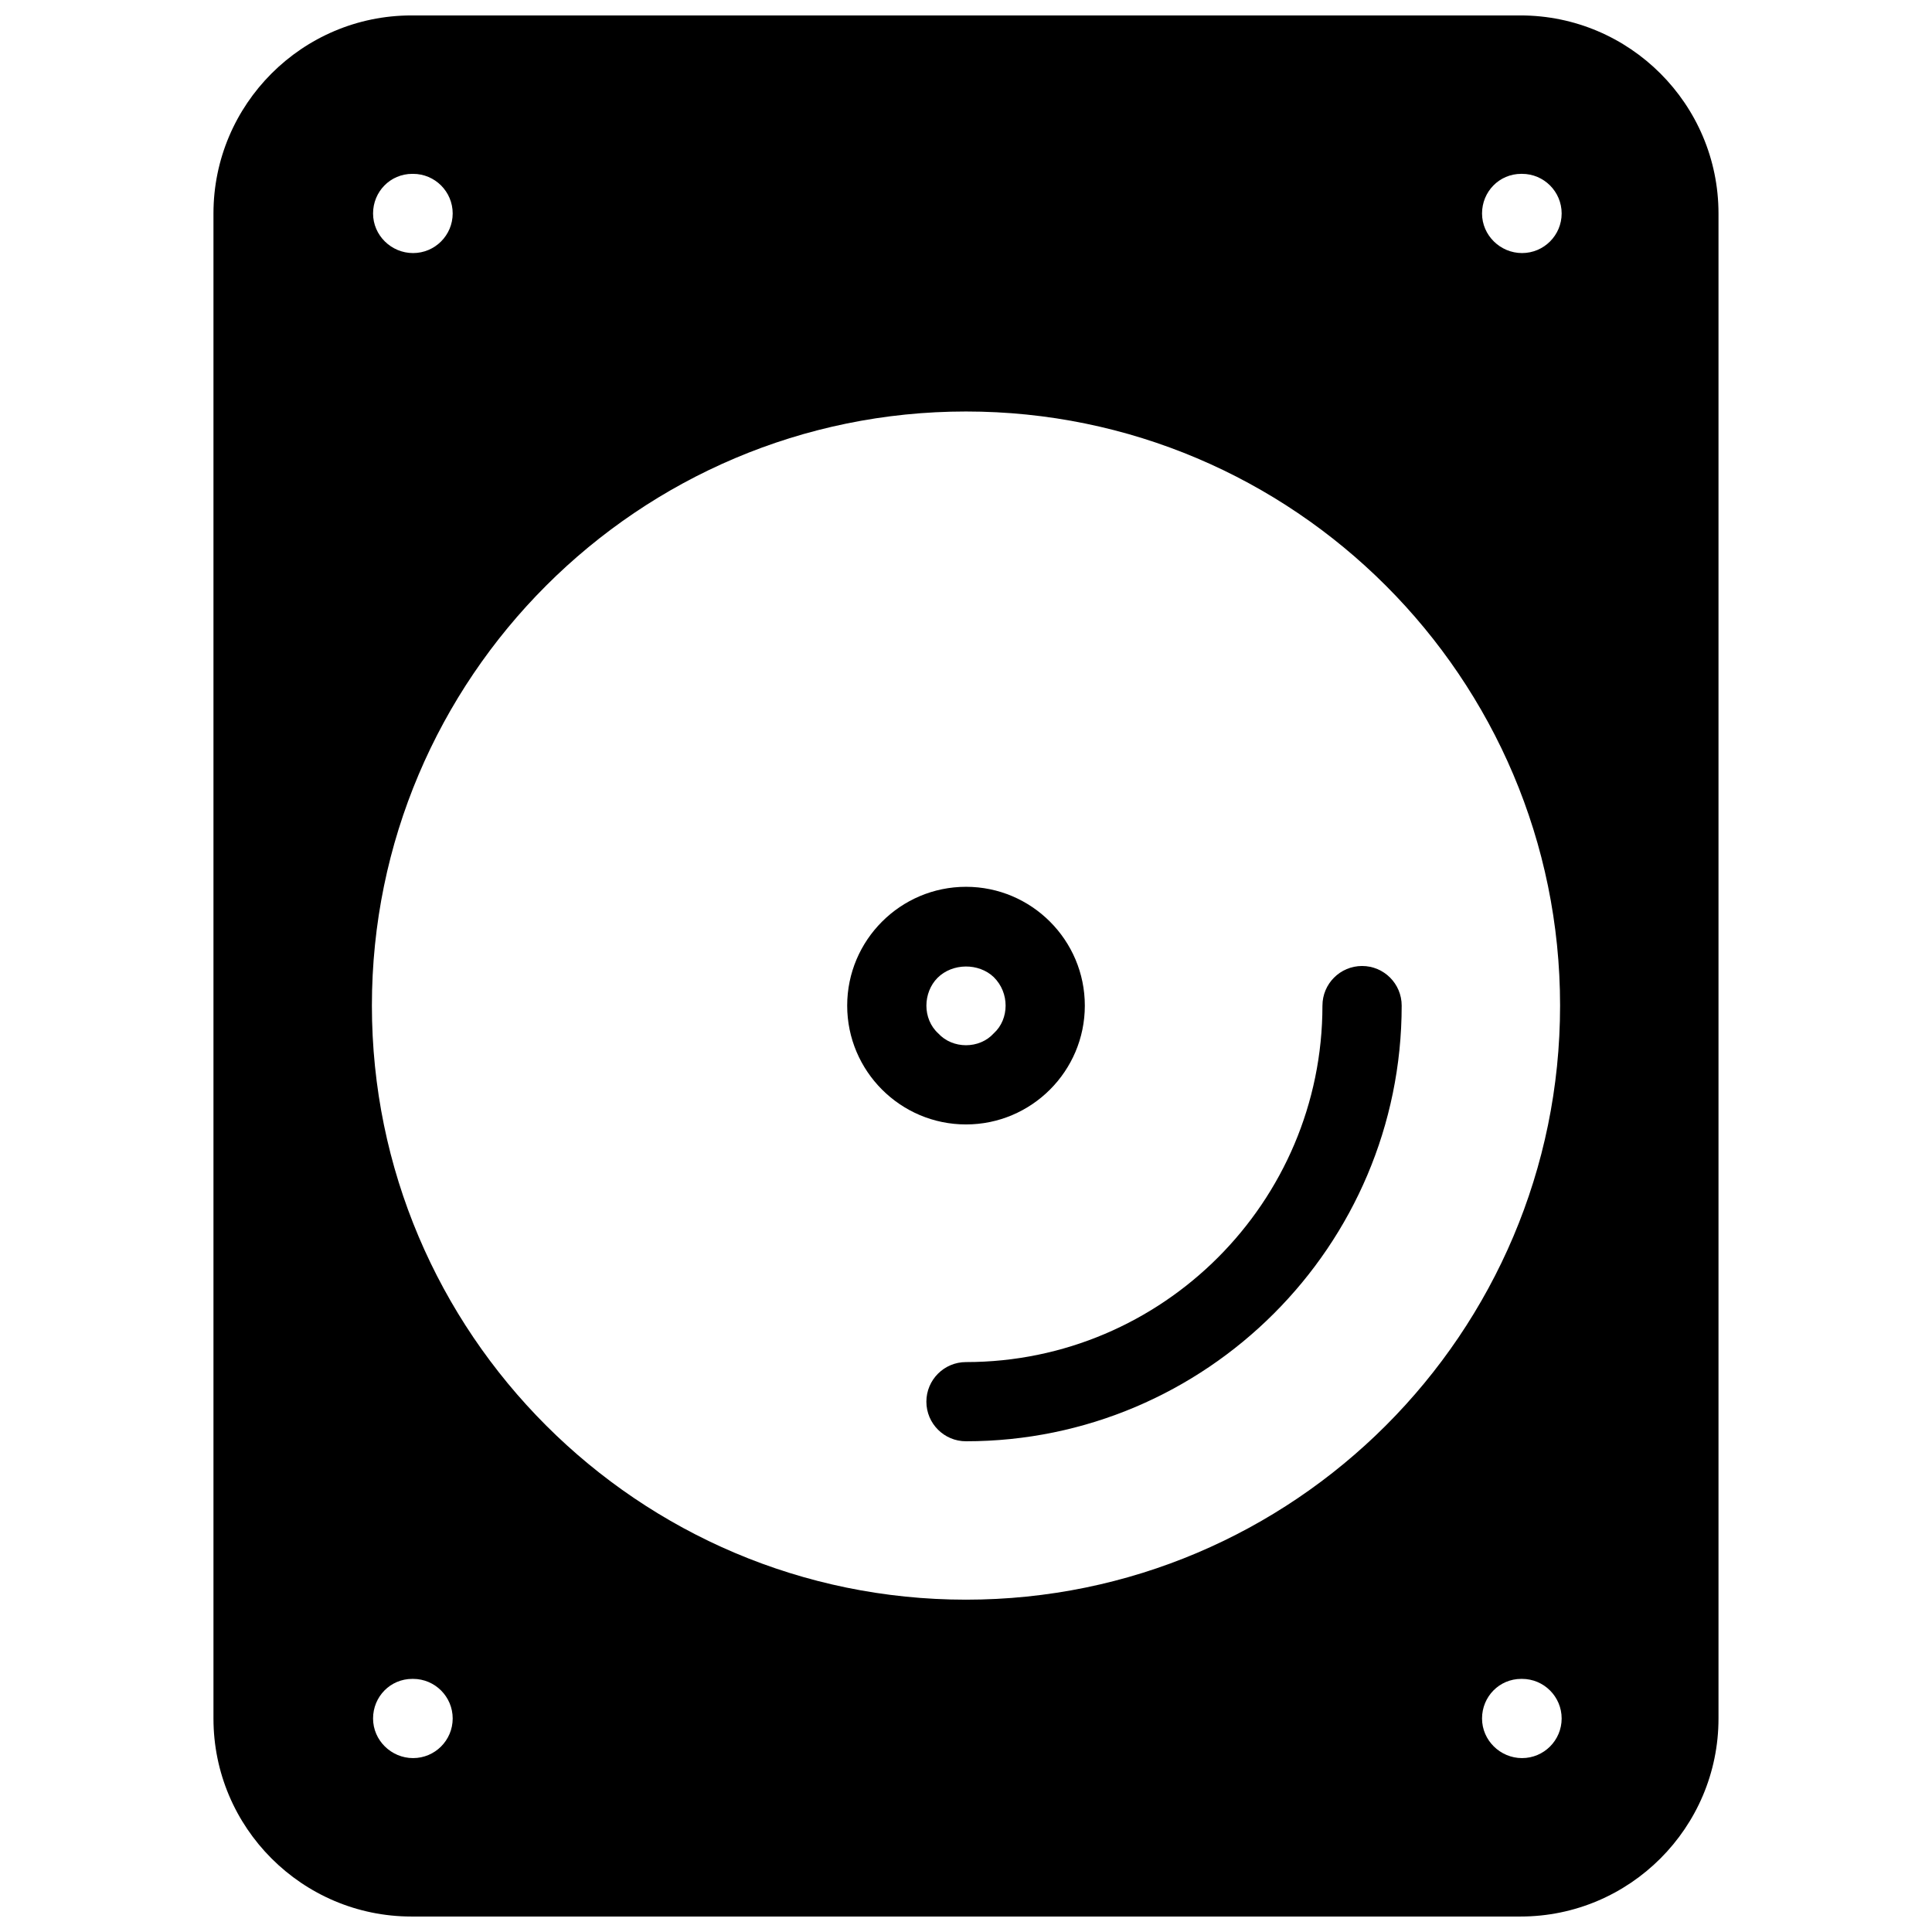
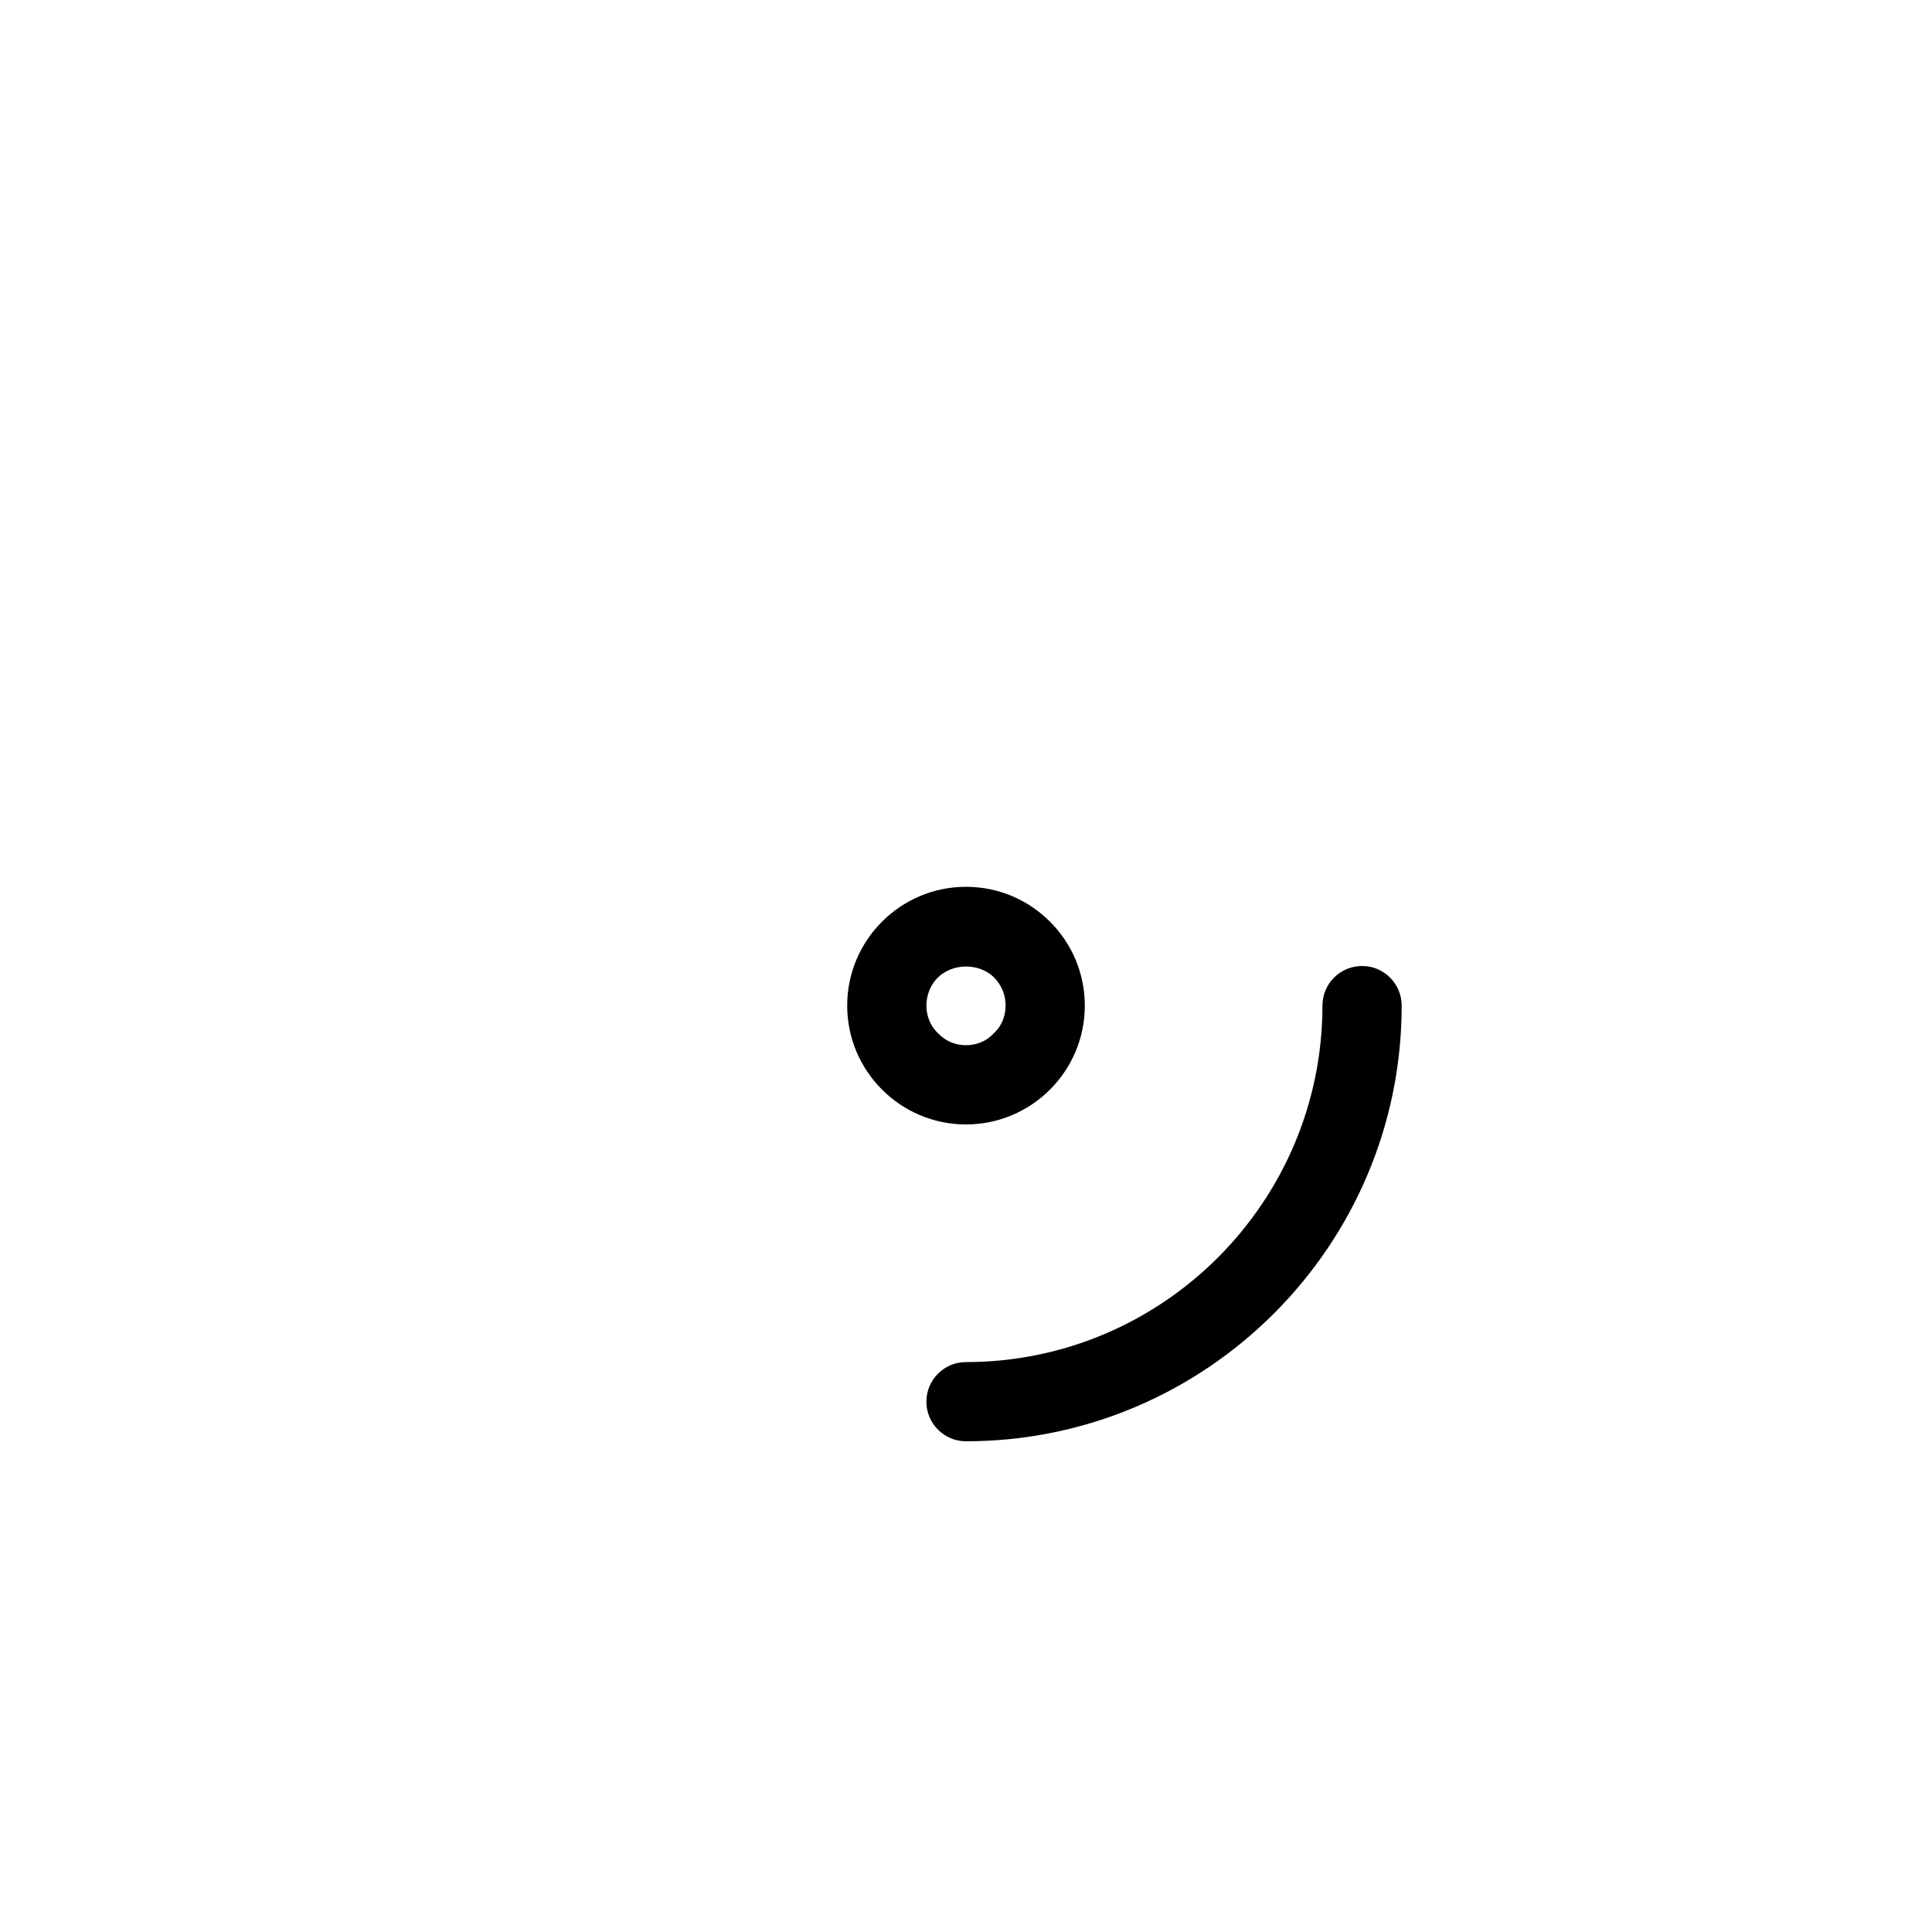
<svg xmlns="http://www.w3.org/2000/svg" width="800px" height="800px" version="1.1" viewBox="144 144 512 512">
  <defs>
    <clipPath id="a">
      <path d="m200 148.09h400v503.81h-400z" />
    </clipPath>
  </defs>
  <path d="m494.46 410.5c0 52.082-42.383 94.465-94.465 94.465-5.793 0-10.496 4.703-10.496 10.496 0.004 5.793 4.703 10.492 10.5 10.492 63.648 0 115.46-51.789 115.46-115.46 0-5.793-4.703-10.496-10.496-10.496-5.797 0.004-10.5 4.703-10.5 10.5z" />
  <path d="m431.49 410.5c0-17.359-14.129-31.488-31.488-31.488s-31.488 14.129-31.488 31.488 14.125 31.488 31.488 31.488c17.359 0 31.488-14.129 31.488-31.488zm-41.984 0c0-2.731 1.051-5.457 2.938-7.348 3.988-3.988 10.938-3.988 14.906-0.211 2.121 2.098 3.148 4.828 3.148 7.559 0 2.731-1.051 5.457-3.148 7.348-1.891 2.098-4.621 3.148-7.348 3.148-2.731 0-5.457-1.051-7.367-3.148-2.082-1.891-3.129-4.621-3.129-7.348z" />
  <g clip-path="url(#a)">
-     <path d="m546.94 148.09h-293.89c-28.949 0-52.48 23.555-52.48 52.48v398.85c0 28.93 23.531 52.48 52.48 52.48h293.89c28.949 0 52.48-23.555 52.48-52.48v-398.85c-0.004-28.926-23.535-52.48-52.484-52.48zm-293.68 41.984h0.211c5.793 0 10.496 4.703 10.496 10.496-0.004 5.793-4.703 10.496-10.5 10.496-5.793 0-10.602-4.703-10.602-10.496s4.578-10.496 10.395-10.496zm0.207 419.84c-5.773 0-10.602-4.703-10.602-10.496s4.578-10.496 10.395-10.496h0.211c5.793 0 10.496 4.703 10.496 10.496-0.004 5.797-4.703 10.496-10.5 10.496zm146.53-41.984c-86.824 0-157.44-70.617-157.44-157.44 0-86.82 70.617-157.44 157.44-157.44s157.44 70.617 157.44 157.44c-0.004 86.82-70.621 157.44-157.44 157.44zm147.36 41.984c-5.773 0-10.602-4.703-10.602-10.496s4.578-10.496 10.391-10.496h0.211c5.793 0 10.496 4.703 10.496 10.496 0 5.797-4.703 10.496-10.496 10.496zm0-398.85c-5.773 0-10.602-4.703-10.602-10.496s4.578-10.496 10.391-10.496h0.211c5.793 0 10.496 4.703 10.496 10.496s-4.703 10.496-10.496 10.496z" />
-   </g>
+     </g>
</svg>